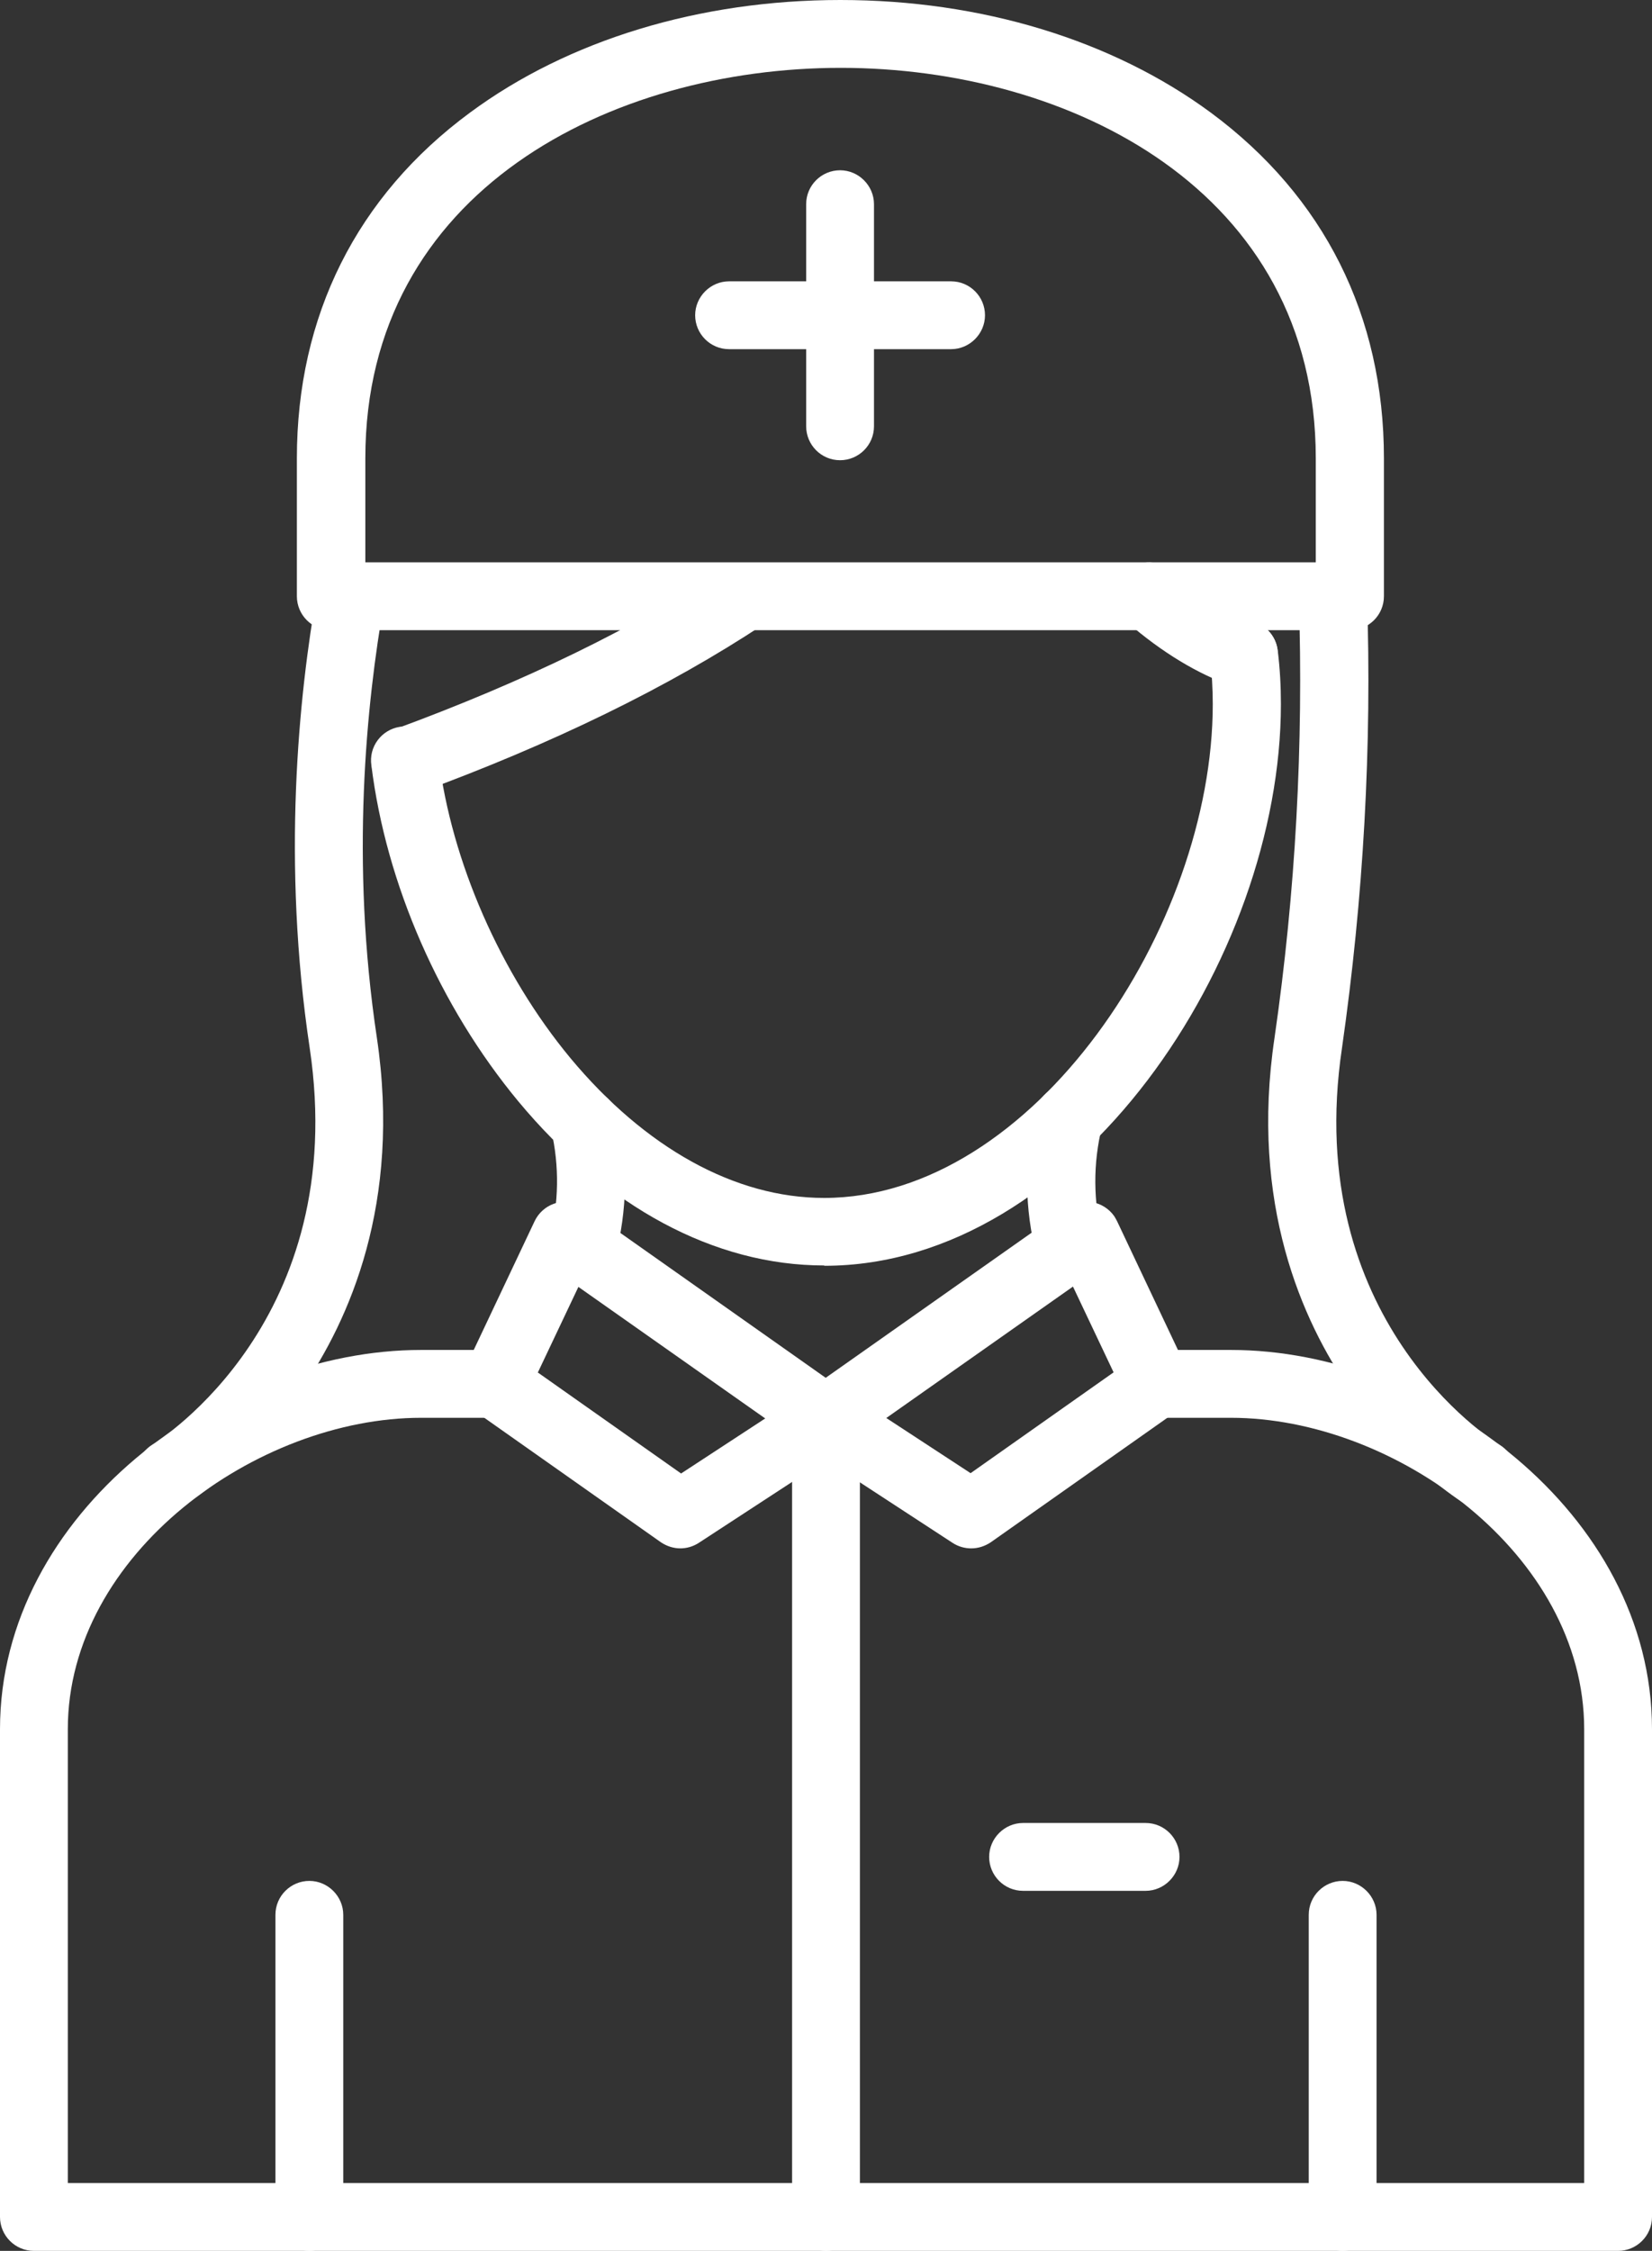
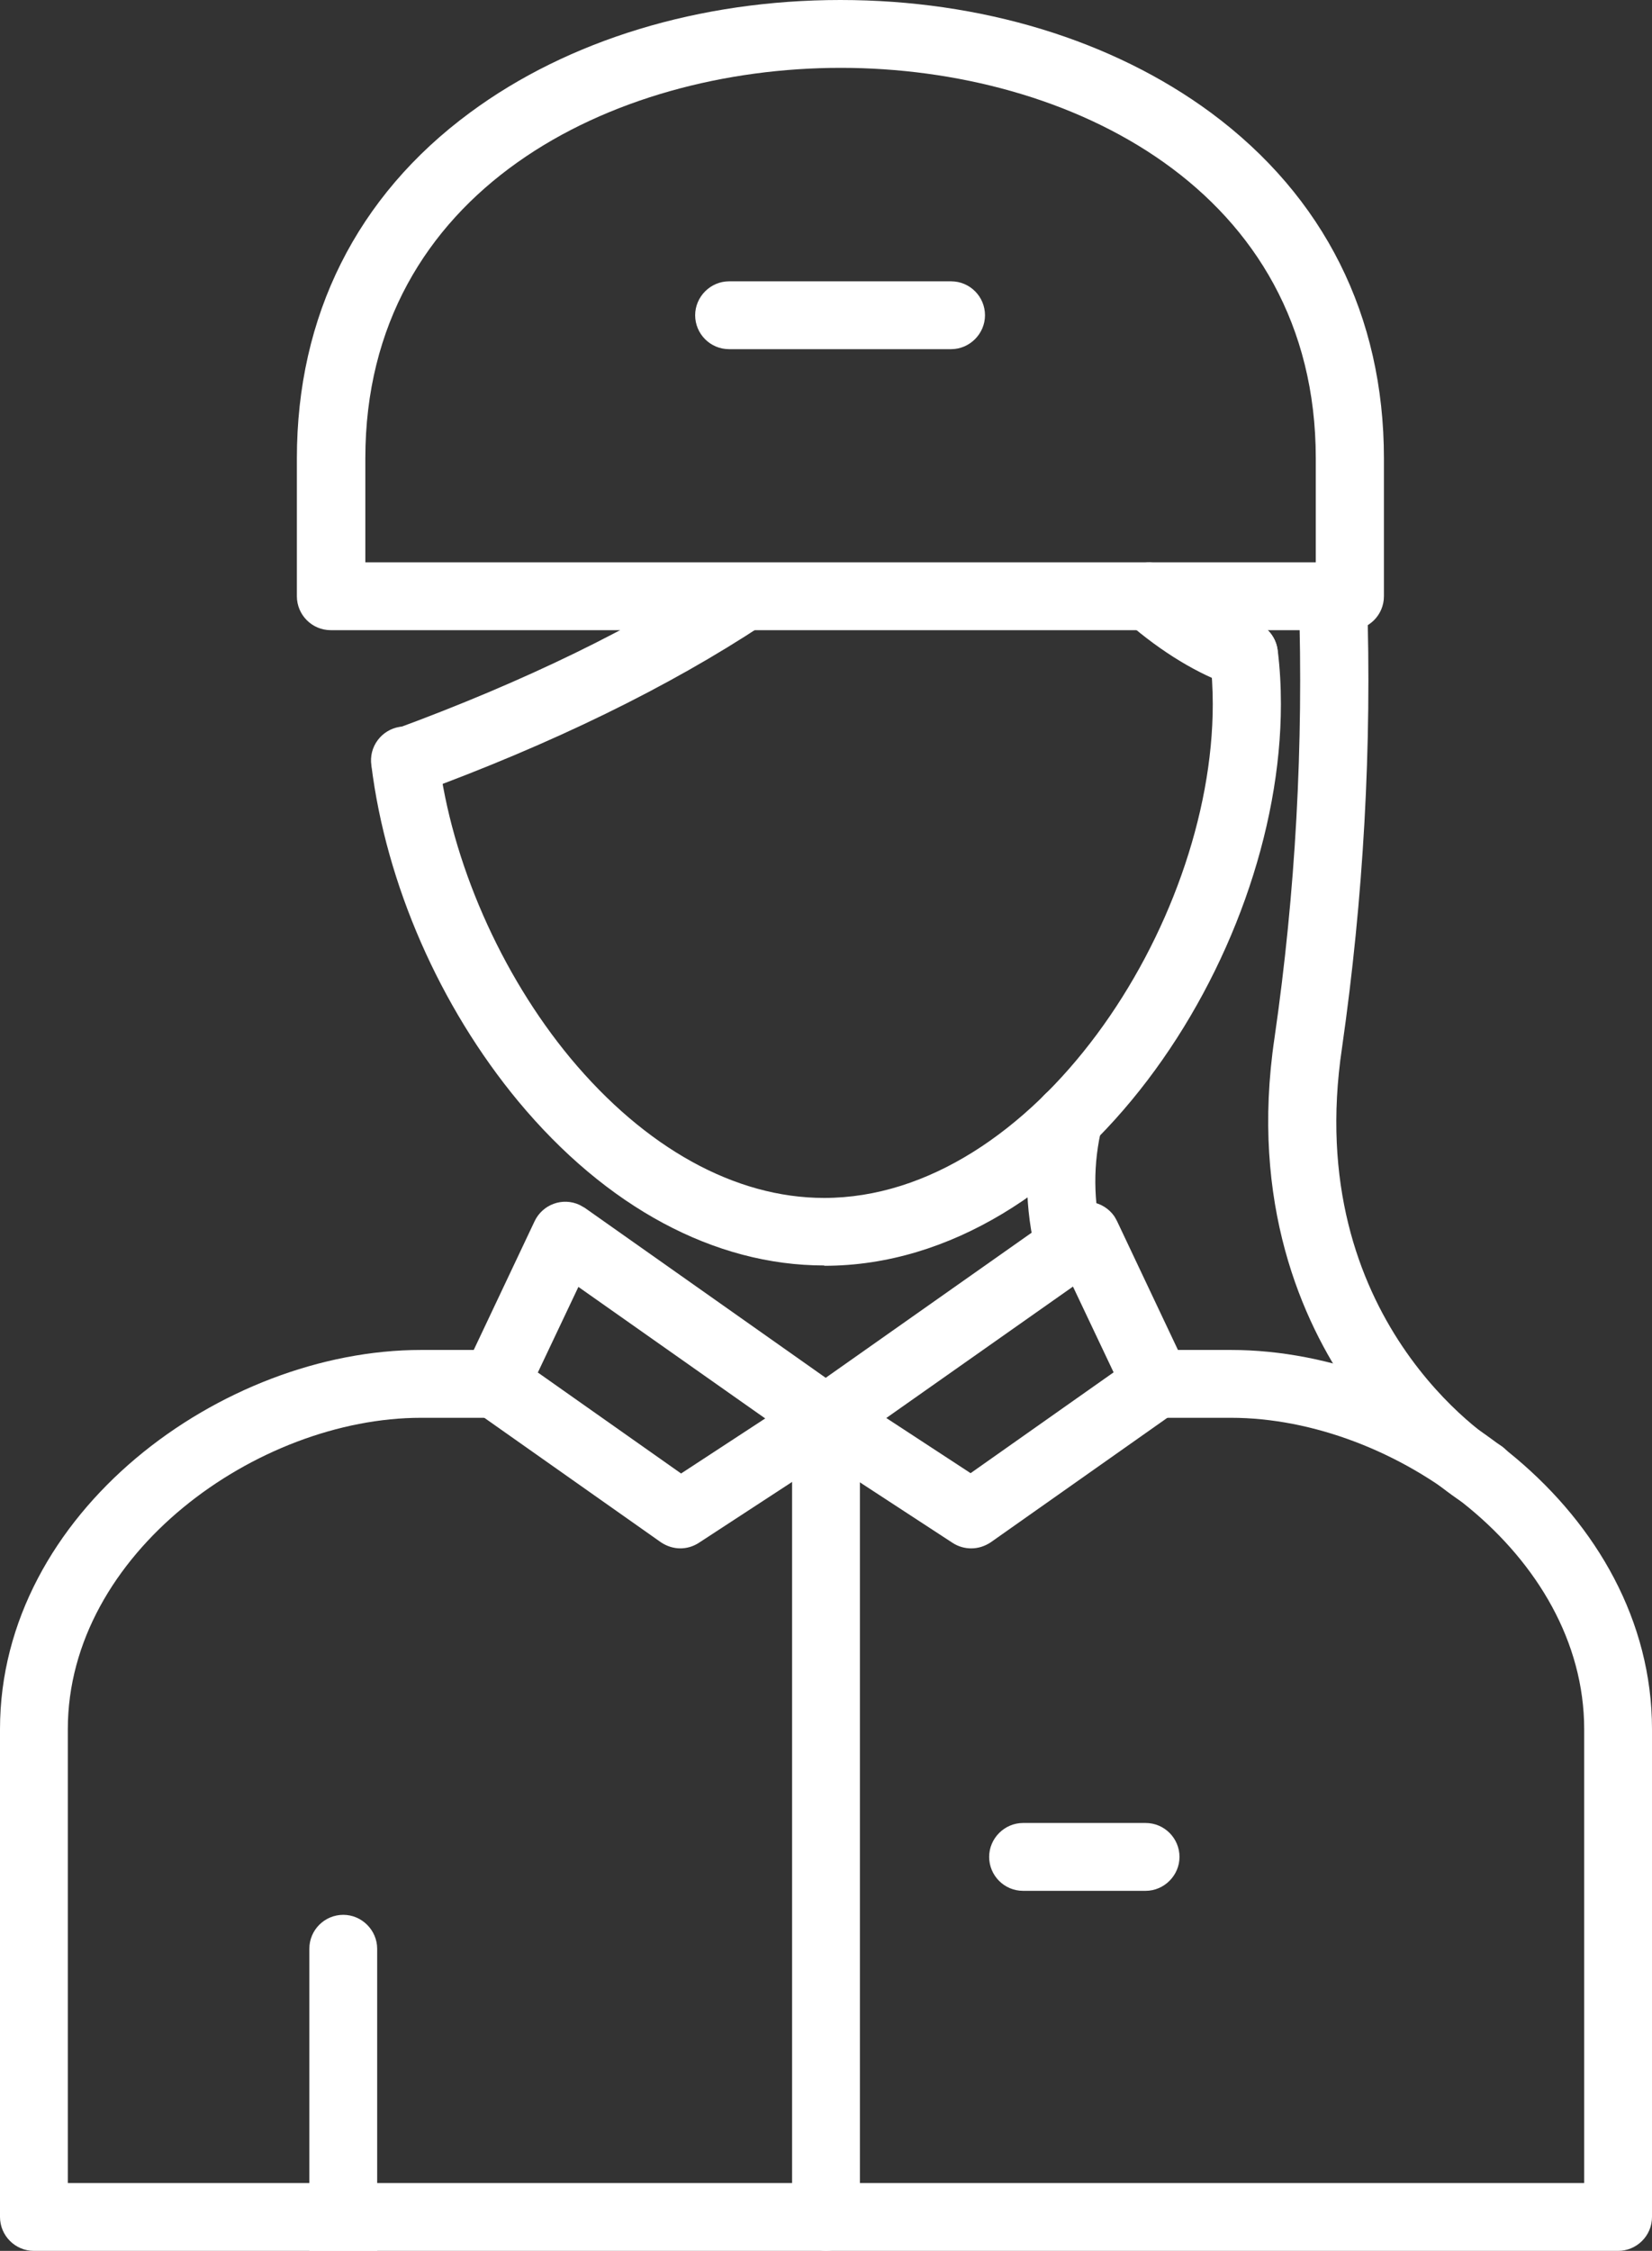
<svg xmlns="http://www.w3.org/2000/svg" xmlns:ns1="http://sodipodi.sourceforge.net/DTD/sodipodi-0.dtd" xmlns:ns2="http://www.inkscape.org/namespaces/inkscape" id="Livello_1" data-name="Livello 1" viewBox="0 0 51.64 70.33" version="1.1" ns1:docname="icon_personale.svg" width="51.64" height="70.33" ns2:version="1.4.2 (f4327f4, 2025-05-13)">
  <rect x="0" y="0" width="51.64" height="70.33" fill="#333333" stroke="none" />
  <ns1:namedview id="namedview16" pagecolor="#ffffff" bordercolor="#000000" borderopacity="0.25" ns2:showpageshadow="2" ns2:pageopacity="0.0" ns2:pagecheckerboard="0" ns2:deskcolor="#d1d1d1" ns2:zoom="7.4186432" ns2:cx="41.584423" ns2:cy="36.327397" ns2:window-width="2560" ns2:window-height="1009" ns2:window-x="-8" ns2:window-y="-8" ns2:window-maximized="1" ns2:current-layer="Livello_1" />
  <defs id="defs1">
    <style id="style1">
      .cls-1, .cls-2 {
        fill: #fff;
      }

      .cls-2 {
        font-family: Alexandria-Bold, Alexandria;
        font-size: 11.72px;
        font-variation-settings: 'wght' 700;
        font-weight: 700;
      }

      .cls-3 {
        fill: #3461ab;
      }
    </style>
  </defs>
  <g id="Layer_1-2" data-name="Layer 1-2" transform="translate(-31.93,-6.91)">
    <g id="_253484952" data-name=" 253484952">
      <g id="_253486728" data-name=" 253486728">
        <path class="cls-1" d="m 57.69,46.45 c -3.42,0 -6.81,-1.82 -9.56,-5.13 -2.46,-2.97 -4.13,-6.79 -4.59,-10.49 -0.09,-0.58 0.31,-1.12 0.89,-1.21 0.58,-0.09 1.12,0.31 1.21,0.89 0,0.02 0,0.04 0,0.06 0.4,3.26 1.94,6.77 4.12,9.4 2.34,2.81 5.15,4.37 7.93,4.37 6.54,0 12.15,-8.49 12.15,-15.43 0,-0.48 -0.03,-0.96 -0.08,-1.43 -0.07,-0.58 0.35,-1.11 0.93,-1.18 0.58,-0.07 1.11,0.35 1.18,0.93 0.07,0.56 0.1,1.12 0.1,1.68 0,7.95 -6.37,17.55 -14.27,17.55 z" id="path1" />
      </g>
      <g id="_253486176" data-name=" 253486176">
        <path class="cls-1" d="m 44.6,31.77 c -0.59,0 -1.06,-0.47 -1.06,-1.06 0,-0.45 0.28,-0.84 0.69,-1 4.09,-1.5 7.58,-3.2 10.37,-5.05 0.5,-0.3 1.15,-0.14 1.46,0.37 0.28,0.47 0.16,1.07 -0.28,1.4 -2.94,1.94 -6.57,3.72 -10.81,5.27 -0.12,0.04 -0.24,0.07 -0.37,0.07 z m 26.21,-3.36 c -0.12,0 -0.24,-0.02 -0.35,-0.06 -1.09,-0.38 -2.2,-1.05 -3.3,-2 -0.44,-0.38 -0.49,-1.05 -0.11,-1.5 0.38,-0.45 1.05,-0.49 1.5,-0.11 0.9,0.77 1.78,1.32 2.61,1.61 0.55,0.19 0.85,0.8 0.65,1.35 -0.15,0.43 -0.55,0.71 -1,0.71 z" id="path2" />
      </g>
      <g id="_253486152" data-name=" 253486152">
-         <path class="cls-1" d="m 50.13,46.96 c -0.59,0 -1.06,-0.48 -1.06,-1.06 0,-0.09 0.01,-0.19 0.04,-0.28 0.29,-1.11 0.31,-2.28 0.05,-3.4 -0.13,-0.57 0.24,-1.14 0.81,-1.26 0.57,-0.12 1.14,0.24 1.26,0.81 v 0 c 0.34,1.45 0.31,2.97 -0.07,4.41 -0.13,0.46 -0.55,0.78 -1.02,0.78 z" id="path3" />
-       </g>
+         </g>
      <g id="_253485600" data-name=" 253485600">
        <path class="cls-1" d="m 65.36,46.96 c -0.48,0 -0.9,-0.32 -1.02,-0.78 -0.39,-1.5 -0.41,-3.07 -0.03,-4.57 0.13,-0.57 0.71,-0.92 1.28,-0.79 0.57,0.13 0.92,0.71 0.79,1.28 -0.29,1.16 -0.28,2.37 0.02,3.53 0.15,0.57 -0.18,1.15 -0.74,1.3 -0.09,0.02 -0.18,0.04 -0.28,0.04 v 0 z" id="path4" />
      </g>
      <g id="_253485576" data-name=" 253485576">
        <path class="cls-1" d="M 82.51,77.24 H 32.99 c -0.59,0 -1.06,-0.48 -1.06,-1.06 V 60.94 c 0,-6.78 6.95,-11.85 13.16,-11.85 h 2.32 c 0.59,0 1.06,0.48 1.06,1.06 0,0.58 -0.48,1.06 -1.06,1.06 h -2.32 c -5.11,0 -11.04,4.24 -11.04,9.73 v 14.18 h 47.4 V 60.94 c 0,-5.48 -5.93,-9.73 -11.04,-9.73 h -2.32 c -0.59,0 -1.06,-0.48 -1.06,-1.06 0,-0.58 0.48,-1.06 1.06,-1.06 h 2.32 c 6.21,0 13.16,5.07 13.16,11.85 v 15.24 c 0,0.59 -0.48,1.06 -1.06,1.06 z" id="path5" />
      </g>
      <g id="_253485432" data-name=" 253485432">
        <path class="cls-1" d="m 53.2,55.29 c -0.22,0 -0.43,-0.07 -0.61,-0.19 L 46.8,51.02 c -0.42,-0.3 -0.57,-0.86 -0.35,-1.32 l 2.19,-4.63 c 0.25,-0.53 0.88,-0.76 1.41,-0.51 0.05,0.03 0.11,0.06 0.16,0.09 l 8.14,5.74 c 0.48,0.34 0.59,1 0.26,1.48 -0.08,0.11 -0.17,0.2 -0.29,0.28 l -4.55,2.97 c -0.17,0.11 -0.37,0.17 -0.58,0.17 z m -4.45,-5.49 4.47,3.15 2.63,-1.72 -5.84,-4.11 -1.27,2.68 z" id="path6" />
      </g>
      <g id="_253485816" data-name=" 253485816">
        <path class="cls-1" d="m 62.29,55.29 c -0.21,0 -0.41,-0.06 -0.58,-0.17 l -4.55,-2.97 c -0.49,-0.32 -0.63,-0.98 -0.31,-1.47 0.07,-0.11 0.17,-0.21 0.28,-0.29 l 8.15,-5.74 c 0.48,-0.34 1.14,-0.22 1.48,0.26 0.03,0.05 0.06,0.1 0.09,0.16 l 2.19,4.63 c 0.22,0.47 0.07,1.02 -0.35,1.32 L 62.9,55.1 c -0.18,0.12 -0.39,0.19 -0.61,0.19 z m -2.65,-4.07 2.63,1.72 4.47,-3.15 -1.27,-2.68 -5.84,4.11 z" id="path7" />
      </g>
      <g id="_253485552" data-name=" 253485552">
-         <path class="cls-1" d="m 41.6,77.24 c -0.59,0 -1.06,-0.48 -1.06,-1.06 v -9.44 c 0,-0.59 0.48,-1.06 1.06,-1.06 0.58,0 1.06,0.48 1.06,1.06 v 9.44 c 0,0.59 -0.48,1.06 -1.06,1.06 z" id="path8" />
+         <path class="cls-1" d="m 41.6,77.24 v -9.44 c 0,-0.59 0.48,-1.06 1.06,-1.06 0.58,0 1.06,0.48 1.06,1.06 v 9.44 c 0,0.59 -0.48,1.06 -1.06,1.06 z" id="path8" />
      </g>
      <g id="_253485408" data-name=" 253485408">
-         <path class="cls-1" d="m 73.9,77.24 c -0.59,0 -1.06,-0.48 -1.06,-1.06 v -9.44 c 0,-0.59 0.48,-1.06 1.06,-1.06 0.58,0 1.06,0.48 1.06,1.06 v 9.44 c 0,0.59 -0.48,1.06 -1.06,1.06 z" id="path9" />
-       </g>
+         </g>
      <g id="_253485264" data-name=" 253485264">
-         <path class="cls-1" d="m 37.25,54.02 c -0.59,0 -1.06,-0.47 -1.07,-1.05 0,-0.37 0.19,-0.72 0.51,-0.92 0.26,-0.16 6.19,-3.91 4.92,-12.4 -0.87,-5.8 -0.35,-10.98 0.24,-14.3 0.1,-0.58 0.66,-0.96 1.23,-0.86 0.58,0.1 0.96,0.66 0.86,1.23 v 0 c -0.56,3.16 -1.06,8.1 -0.23,13.61 0.77,5.17 -0.86,8.83 -2.36,11 -1.64,2.36 -3.48,3.49 -3.55,3.53 -0.17,0.1 -0.36,0.15 -0.55,0.15 z" id="path10" />
-       </g>
+         </g>
      <g id="_253484760" data-name=" 253484760">
        <path class="cls-1" d="m 78.23,54.02 c -0.19,0 -0.38,-0.05 -0.55,-0.15 -0.08,-0.05 -1.91,-1.18 -3.55,-3.53 -1.5,-2.16 -3.13,-5.83 -2.36,-11 0.66,-4.56 0.91,-9.16 0.76,-13.76 -0.02,-0.59 0.44,-1.08 1.03,-1.1 0.59,-0.02 1.08,0.44 1.1,1.03 v 0 c 0.16,4.73 -0.11,9.46 -0.78,14.14 -1.27,8.49 4.66,12.25 4.92,12.4 0.5,0.3 0.66,0.95 0.36,1.46 -0.19,0.32 -0.54,0.52 -0.92,0.51 v 0 z" id="path11" />
      </g>
      <g id="_253484736" data-name=" 253484736">
        <path class="cls-1" d="m 57.75,77.24 c -0.59,0 -1.06,-0.48 -1.06,-1.06 V 51.26 c 0,-0.59 0.48,-1.06 1.06,-1.06 0.58,0 1.06,0.48 1.06,1.06 v 24.92 c 0,0.59 -0.48,1.06 -1.06,1.06 z" id="path12" />
      </g>
      <g id="_253485096" data-name=" 253485096">
        <path class="cls-1" d="m 67.74,65.99 h -3.83 c -0.59,0 -1.06,-0.48 -1.06,-1.06 0,-0.58 0.48,-1.06 1.06,-1.06 h 3.83 c 0.59,0 1.06,0.48 1.06,1.06 0,0.58 -0.48,1.06 -1.06,1.06 z" id="path13" />
      </g>
      <g id="_253484544" data-name=" 253484544">
        <path class="cls-1" d="M 74.12,26.6 H 42.27 c -0.59,0 -1.06,-0.48 -1.06,-1.06 v -4.31 c 0,-4.45 1.87,-8.19 5.41,-10.8 3.07,-2.27 7.18,-3.52 11.58,-3.52 4.4,0 8.5,1.25 11.58,3.52 3.54,2.62 5.41,6.35 5.41,10.8 v 4.31 c 0,0.59 -0.48,1.06 -1.06,1.06 z M 43.33,24.48 h 29.73 v -3.25 c 0,-8.38 -7.7,-12.2 -14.85,-12.2 -7.15,0 -14.86,3.82 -14.86,12.2 v 3.25 z" id="path14" />
      </g>
      <g id="_253485000" data-name=" 253485000">
-         <path class="cls-1" d="m 58.19,21.29 c -0.59,0 -1.06,-0.48 -1.06,-1.06 v -6.94 c 0,-0.59 0.48,-1.06 1.06,-1.06 0.58,0 1.06,0.48 1.06,1.06 v 6.94 c 0,0.59 -0.48,1.06 -1.06,1.06 z" id="path15" />
-       </g>
+         </g>
      <g id="_253484856" data-name=" 253484856">
        <path class="cls-1" d="m 61.66,17.82 h -6.94 c -0.59,0 -1.06,-0.48 -1.06,-1.06 0,-0.58 0.48,-1.06 1.06,-1.06 h 6.94 c 0.59,0 1.06,0.48 1.06,1.06 0,0.58 -0.48,1.06 -1.06,1.06 z" id="path16" />
      </g>
    </g>
  </g>
</svg>